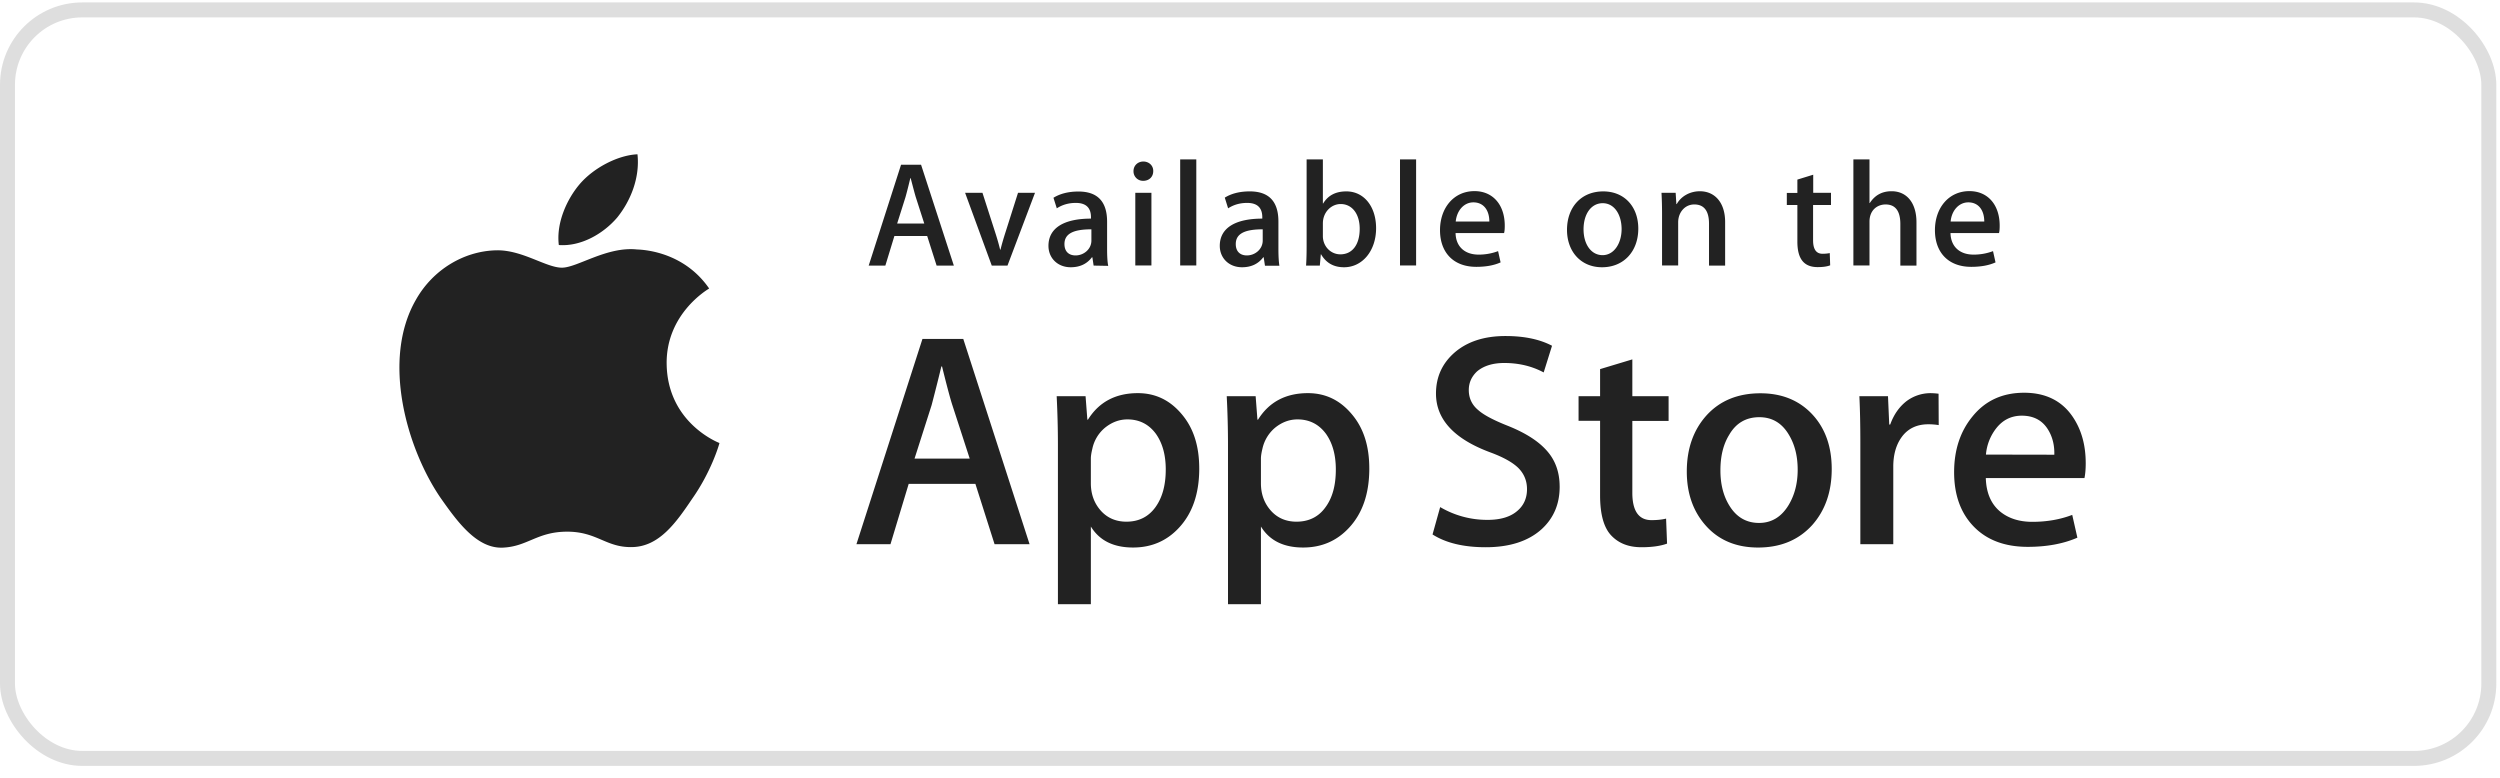
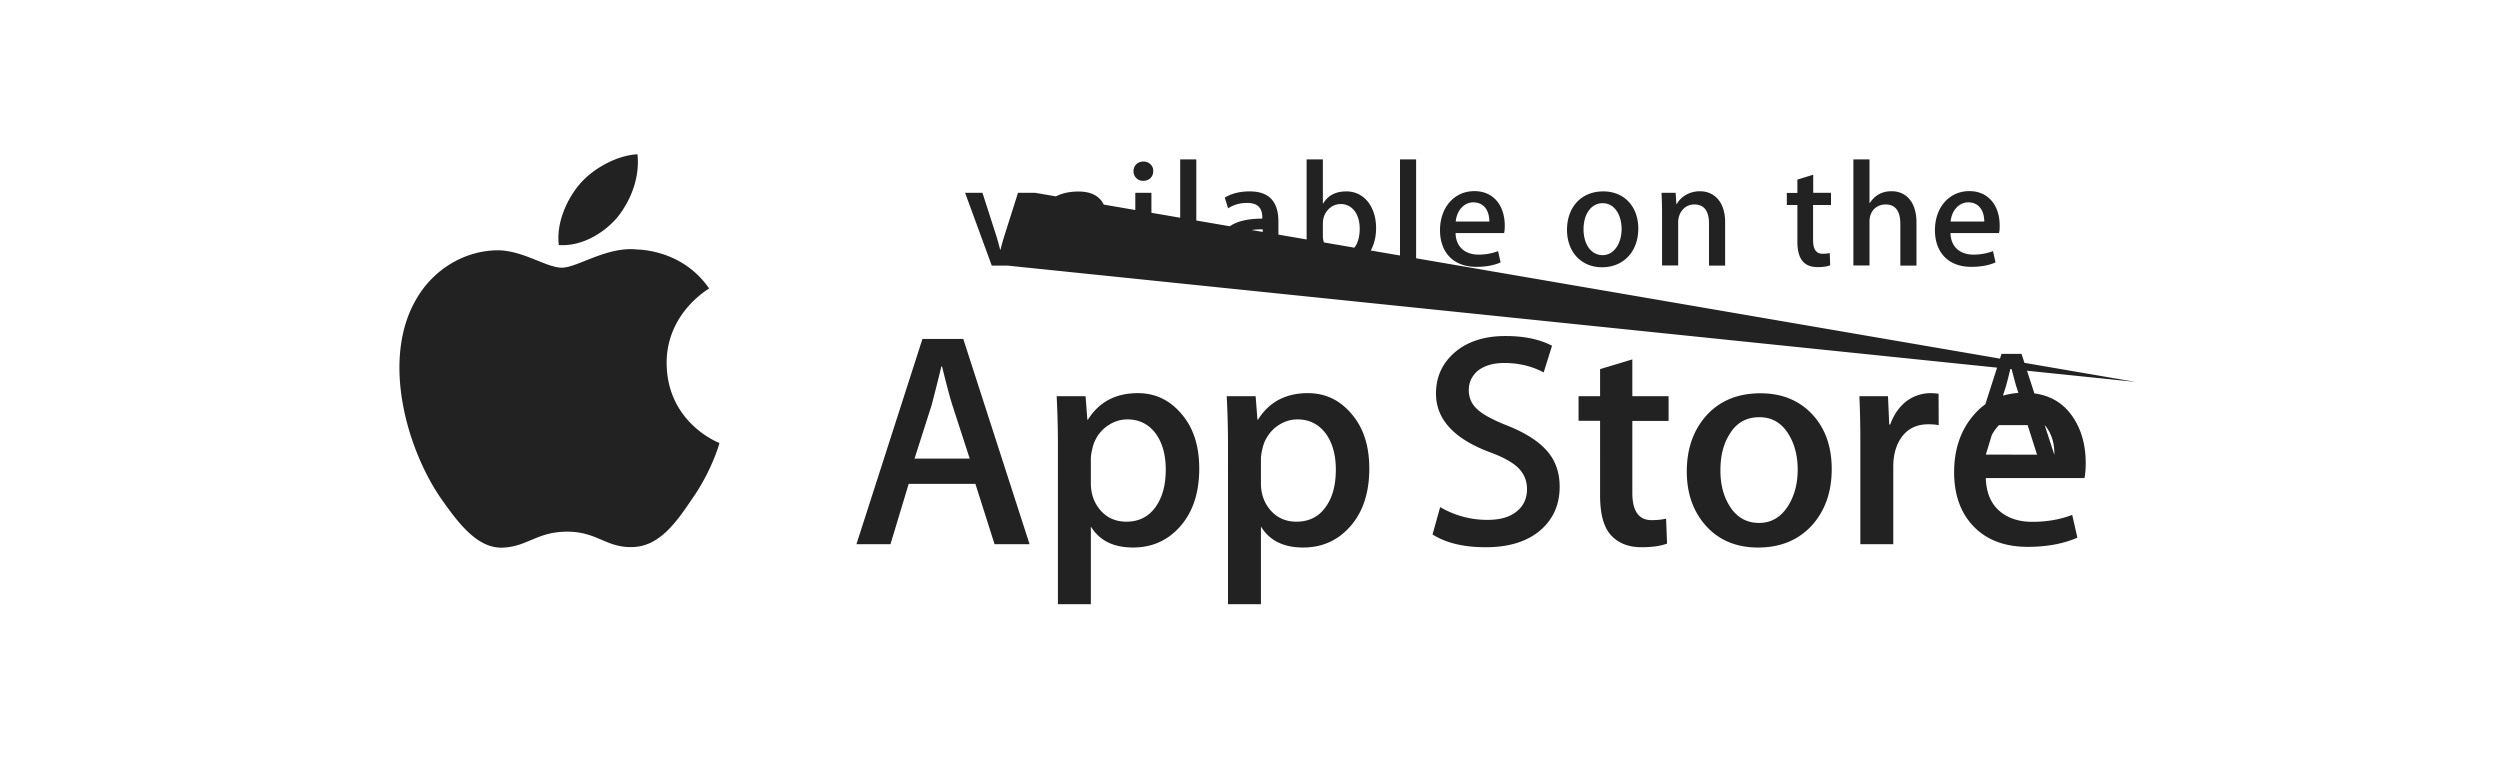
<svg xmlns="http://www.w3.org/2000/svg" xmlns:xlink="http://www.w3.org/1999/xlink" width="167" height="52" viewBox="0 0 167 52">
  <defs>
-     <rect id="gukvd4fb7a" x="0" y="0" width="165.753" height="50" rx="5" />
-   </defs>
+     </defs>
  <g fill="none" fill-rule="evenodd">
    <use stroke-opacity=".15" stroke="#222" xlink:href="#gukvd4fb7a" transform="translate(.5 .662)" />
-     <path d="M44.532 24.285c-.028-3.323 2.72-4.938 2.84-5.012-1.56-2.265-3.972-2.58-4.817-2.608-2.023-.214-3.991 1.216-5.021 1.216-1.05 0-2.646-1.188-4.353-1.16-2.2.037-4.27 1.308-5.393 3.295-2.33 4.037-.594 9.977 1.643 13.244 1.123 1.597 2.422 3.388 4.14 3.323 1.67-.065 2.301-1.067 4.315-1.067 2.005 0 2.59 1.067 4.335 1.03 1.8-.028 2.924-1.606 4.01-3.22 1.29-1.83 1.81-3.639 1.828-3.732-.046-.018-3.49-1.336-3.527-5.309m-3.295-9.764c.9-1.123 1.513-2.655 1.346-4.214-1.3.056-2.933.9-3.87 2.005-.827.974-1.57 2.561-1.384 4.056 1.467.111 2.97-.743 3.908-1.847m27.539 21.83h-2.34l-1.28-4.028H60.7l-1.216 4.028H57.21l4.409-13.709h2.728l4.428 13.71zm-4-5.717-1.16-3.574c-.122-.371-.354-1.225-.688-2.58h-.046c-.14.585-.353 1.448-.65 2.58l-1.141 3.574h3.684zm15.333.659c0 1.68-.455 3.007-1.374 3.982-.817.872-1.838 1.299-3.044 1.299-1.31 0-2.247-.464-2.822-1.402v5.189h-2.2V29.715c0-1.058-.028-2.135-.083-3.249h1.93l.12 1.569h.038c.733-1.179 1.847-1.773 3.332-1.773 1.17 0 2.135.464 2.915 1.383.798.928 1.188 2.135 1.188 3.648zm-2.237.074c0-.965-.214-1.754-.65-2.376-.473-.65-1.114-.975-1.912-.975-.538 0-1.03.186-1.476.539a2.486 2.486 0 0 0-.863 1.41c-.065.27-.102.492-.102.669v1.652c0 .715.223 1.327.659 1.82.436.491 1.012.742 1.717.742.826 0 1.467-.325 1.93-.956.465-.64.697-1.476.697-2.525zm13.597-.074c0 1.68-.454 3.007-1.373 3.982-.817.872-1.838 1.299-3.045 1.299-1.308 0-2.246-.464-2.821-1.402v5.189h-2.2V29.715c0-1.058-.028-2.135-.084-3.249h1.931l.12 1.569h.038c.733-1.179 1.847-1.773 3.332-1.773 1.17 0 2.135.464 2.914 1.383.799.928 1.188 2.135 1.188 3.648zm-2.236.074c0-.965-.214-1.754-.65-2.376-.474-.65-1.114-.975-1.912-.975-.539 0-1.03.186-1.476.539a2.536 2.536 0 0 0-.863 1.41c-.065.27-.102.492-.102.669v1.652c0 .715.222 1.327.659 1.82.436.491 1.011.742 1.717.742.826 0 1.476-.325 1.93-.956.474-.64.697-1.476.697-2.525zm14.952 1.142c0 1.17-.408 2.116-1.216 2.85-.89.797-2.134 1.196-3.73 1.196-1.477 0-2.655-.287-3.546-.853l.51-1.829a6.165 6.165 0 0 0 3.174.854c.826 0 1.476-.186 1.93-.557.465-.371.697-.872.697-1.494 0-.557-.195-1.021-.566-1.402-.38-.38-1.012-.733-1.894-1.058-2.422-.9-3.62-2.209-3.62-3.926 0-1.123.428-2.042 1.272-2.766.845-.715 1.968-1.077 3.37-1.077 1.243 0 2.283.214 3.109.65l-.557 1.782c-.78-.418-1.652-.631-2.636-.631-.77 0-1.383.195-1.82.566-.361.344-.547.752-.547 1.244 0 .538.214.993.631 1.336.362.325 1.03.678 1.996 1.059 1.179.473 2.042 1.03 2.599 1.67.566.64.844 1.439.844 2.386m7.277-4.39h-2.422v4.798c0 1.216.427 1.828 1.28 1.828.39 0 .715-.037.975-.102l.065 1.671c-.436.158-1.002.241-1.708.241-.872 0-1.54-.269-2.033-.798-.491-.529-.733-1.42-.733-2.664V28.11h-1.438v-1.643h1.438v-1.81l2.154-.65v2.46h2.422v1.652m10.897 3.212c0 1.522-.437 2.766-1.3 3.74-.91 1.003-2.116 1.504-3.62 1.504-1.447 0-2.608-.483-3.47-1.439-.864-.956-1.291-2.172-1.291-3.638 0-1.532.445-2.785 1.327-3.76.891-.974 2.089-1.466 3.592-1.466 1.448 0 2.618.483 3.5 1.448.844.928 1.262 2.135 1.262 3.61zm-2.274.046c0-.91-.195-1.68-.585-2.33-.464-.788-1.123-1.178-1.977-1.178-.882 0-1.56.39-2.014 1.179-.4.65-.585 1.438-.585 2.376 0 .91.195 1.689.585 2.33.473.788 1.142 1.178 1.995 1.178.836 0 1.495-.399 1.977-1.197.4-.668.604-1.448.604-2.358zm9.42-2.98a4.07 4.07 0 0 0-.696-.055c-.77 0-1.373.288-1.79.873-.363.51-.548 1.17-.548 1.949v5.188h-2.2v-6.775c0-1.142-.019-2.182-.065-3.11h1.912l.083 1.894h.065c.232-.65.594-1.18 1.096-1.569a2.672 2.672 0 0 1 1.587-.529c.204 0 .39.019.547.037l.01 2.098m9.82 2.543c0 .39-.028.724-.084.993h-6.59c.028.975.344 1.727.956 2.237.557.455 1.272.687 2.153.687.975 0 1.866-.158 2.664-.464l.344 1.522c-.938.408-2.042.613-3.314.613-1.531 0-2.738-.455-3.61-1.356-.873-.9-1.31-2.116-1.31-3.629 0-1.485.41-2.728 1.226-3.722.854-1.058 2.005-1.587 3.453-1.587 1.42 0 2.506.53 3.23 1.587.585.854.882 1.885.882 3.119zm-2.098-.566c.019-.65-.13-1.216-.427-1.69-.38-.612-.965-.918-1.745-.918-.715 0-1.3.297-1.745.89a3.301 3.301 0 0 0-.65 1.709l4.567.009zm-73.51-12.632h-1.152l-.63-1.977h-2.191l-.604 1.977h-1.113l2.162-6.739h1.337l2.19 6.739zm-1.978-2.813-.566-1.763c-.056-.177-.167-.604-.343-1.272h-.019c-.074.288-.167.705-.325 1.272l-.557 1.763h1.81zm7.398-2.051L67.3 17.742H66.25l-1.782-4.864h1.16l.826 2.57c.14.428.26.836.353 1.226h.028c.083-.353.204-.761.353-1.225l.816-2.571h1.133m3.917 4.864-.084-.557h-.028c-.334.445-.807.668-1.42.668-.872 0-1.485-.613-1.485-1.43 0-1.197 1.04-1.819 2.84-1.819v-.093c0-.64-.343-.956-1.011-.956-.483 0-.9.121-1.272.362l-.223-.705c.446-.278 1.012-.418 1.67-.418 1.272 0 1.913.669 1.913 2.015v1.79c0 .493.018.873.074 1.161l-.974-.018zm-.149-2.423c-1.197 0-1.8.288-1.8.984 0 .51.306.76.742.76.548 0 1.058-.417 1.058-.992v-.752zm3.453-3.24a.632.632 0 0 1-.64-.649c0-.371.287-.64.658-.64.372 0 .669.269.66.64 0 .39-.279.65-.678.65zm-.52.799h1.077v4.854h-1.077v-4.854zm2.998-2.228h1.077v7.082h-1.077V10.65zm5.662 7.092-.084-.557h-.028c-.334.445-.807.668-1.42.668-.872 0-1.485-.613-1.485-1.43 0-1.197 1.04-1.819 2.84-1.819v-.093c0-.64-.343-.956-1.011-.956-.483 0-.9.121-1.272.362l-.223-.714c.446-.279 1.012-.418 1.671-.418 1.272 0 1.912.668 1.912 2.014v1.792c0 .492.019.872.065 1.16H84.5v-.01zm-.149-2.423c-1.197 0-1.8.288-1.8.984 0 .51.306.76.742.76.548 0 1.058-.417 1.058-.992v-.752zm5.43 2.534c-.687 0-1.197-.288-1.531-.863h-.019l-.065.752h-.919c.028-.39.037-.827.037-1.31V10.65h1.086v2.943h.019c.325-.539.835-.808 1.55-.808 1.17 0 1.986 1.003 1.986 2.46 0 1.503-.91 2.608-2.144 2.608zm-.223-4.223c-.622 0-1.188.538-1.188 1.29v.854c0 .668.51 1.216 1.17 1.216.807 0 1.29-.66 1.29-1.708 0-.984-.501-1.652-1.272-1.652zm3.964-2.98h1.076v7.082h-1.076V10.65zm6.952 4.92h-3.24c.019.918.631 1.438 1.532 1.438a3.65 3.65 0 0 0 1.308-.232l.168.752c-.455.204-.994.297-1.625.297-1.522 0-2.422-.956-2.422-2.45 0-1.485.919-2.608 2.302-2.608 1.234 0 2.023.918 2.023 2.31 0 .196-.01.363-.046.493zm-.984-.77c0-.753-.38-1.282-1.068-1.282-.622 0-1.104.539-1.178 1.281h2.246zm7.527 3.053c-1.42 0-2.339-1.058-2.339-2.497 0-1.504.938-2.57 2.423-2.57 1.401 0 2.339 1.01 2.339 2.487 0 1.512-.966 2.58-2.423 2.58zm.047-4.279c-.78 0-1.281.733-1.281 1.745 0 1.002.51 1.726 1.271 1.726.761 0 1.272-.78 1.272-1.754-.01-.984-.501-1.717-1.262-1.717zm8.177 4.168h-1.077v-2.794c0-.863-.334-1.29-.984-1.29-.64 0-1.076.547-1.076 1.188v2.886h-1.077V14.27c0-.427-.01-.89-.037-1.392h.946l.047.752h.028c.287-.52.881-.854 1.54-.854 1.021 0 1.69.78 1.69 2.051v2.915m7.063-4.047h-1.188v2.357c0 .604.213.9.631.9.186 0 .353-.018.483-.046l.028.817c-.214.083-.492.12-.836.12-.854 0-1.355-.473-1.355-1.698v-2.45h-.705v-.808h.705v-.89l1.058-.326v1.207h1.188v.817m5.709 4.047h-1.077v-2.776c0-.872-.334-1.308-.984-1.308-.557 0-1.077.38-1.077 1.15v2.924h-1.076V10.65h1.076v2.915h.019c.343-.53.826-.79 1.457-.79 1.03 0 1.662.799 1.662 2.07v2.897m5.513-2.172h-3.24c.02.918.632 1.438 1.532 1.438a3.65 3.65 0 0 0 1.309-.232l.167.752c-.455.204-.993.297-1.624.297-1.523 0-2.423-.956-2.423-2.45 0-1.485.919-2.608 2.302-2.608 1.234 0 2.023.918 2.023 2.31 0 .196-.009.363-.046.493zm-.984-.77c0-.753-.38-1.282-1.067-1.282-.622 0-1.114.539-1.18 1.281h2.247z" fill="#222" fill-rule="nonzero" />
+     <path d="M44.532 24.285c-.028-3.323 2.72-4.938 2.84-5.012-1.56-2.265-3.972-2.58-4.817-2.608-2.023-.214-3.991 1.216-5.021 1.216-1.05 0-2.646-1.188-4.353-1.16-2.2.037-4.27 1.308-5.393 3.295-2.33 4.037-.594 9.977 1.643 13.244 1.123 1.597 2.422 3.388 4.14 3.323 1.67-.065 2.301-1.067 4.315-1.067 2.005 0 2.59 1.067 4.335 1.03 1.8-.028 2.924-1.606 4.01-3.22 1.29-1.83 1.81-3.639 1.828-3.732-.046-.018-3.49-1.336-3.527-5.309m-3.295-9.764c.9-1.123 1.513-2.655 1.346-4.214-1.3.056-2.933.9-3.87 2.005-.827.974-1.57 2.561-1.384 4.056 1.467.111 2.97-.743 3.908-1.847m27.539 21.83h-2.34l-1.28-4.028H60.7l-1.216 4.028H57.21l4.409-13.709h2.728l4.428 13.71zm-4-5.717-1.16-3.574c-.122-.371-.354-1.225-.688-2.58h-.046c-.14.585-.353 1.448-.65 2.58l-1.141 3.574h3.684zm15.333.659c0 1.68-.455 3.007-1.374 3.982-.817.872-1.838 1.299-3.044 1.299-1.31 0-2.247-.464-2.822-1.402v5.189h-2.2V29.715c0-1.058-.028-2.135-.083-3.249h1.93l.12 1.569h.038c.733-1.179 1.847-1.773 3.332-1.773 1.17 0 2.135.464 2.915 1.383.798.928 1.188 2.135 1.188 3.648zm-2.237.074c0-.965-.214-1.754-.65-2.376-.473-.65-1.114-.975-1.912-.975-.538 0-1.03.186-1.476.539a2.486 2.486 0 0 0-.863 1.41c-.065.27-.102.492-.102.669v1.652c0 .715.223 1.327.659 1.82.436.491 1.012.742 1.717.742.826 0 1.467-.325 1.93-.956.465-.64.697-1.476.697-2.525zm13.597-.074c0 1.68-.454 3.007-1.373 3.982-.817.872-1.838 1.299-3.045 1.299-1.308 0-2.246-.464-2.821-1.402v5.189h-2.2V29.715c0-1.058-.028-2.135-.084-3.249h1.931l.12 1.569h.038c.733-1.179 1.847-1.773 3.332-1.773 1.17 0 2.135.464 2.914 1.383.799.928 1.188 2.135 1.188 3.648zm-2.236.074c0-.965-.214-1.754-.65-2.376-.474-.65-1.114-.975-1.912-.975-.539 0-1.03.186-1.476.539a2.536 2.536 0 0 0-.863 1.41c-.065.27-.102.492-.102.669v1.652c0 .715.222 1.327.659 1.82.436.491 1.011.742 1.717.742.826 0 1.476-.325 1.93-.956.474-.64.697-1.476.697-2.525zm14.952 1.142c0 1.17-.408 2.116-1.216 2.85-.89.797-2.134 1.196-3.73 1.196-1.477 0-2.655-.287-3.546-.853l.51-1.829a6.165 6.165 0 0 0 3.174.854c.826 0 1.476-.186 1.93-.557.465-.371.697-.872.697-1.494 0-.557-.195-1.021-.566-1.402-.38-.38-1.012-.733-1.894-1.058-2.422-.9-3.62-2.209-3.62-3.926 0-1.123.428-2.042 1.272-2.766.845-.715 1.968-1.077 3.37-1.077 1.243 0 2.283.214 3.109.65l-.557 1.782c-.78-.418-1.652-.631-2.636-.631-.77 0-1.383.195-1.82.566-.361.344-.547.752-.547 1.244 0 .538.214.993.631 1.336.362.325 1.03.678 1.996 1.059 1.179.473 2.042 1.03 2.599 1.67.566.64.844 1.439.844 2.386m7.277-4.39h-2.422v4.798c0 1.216.427 1.828 1.28 1.828.39 0 .715-.037.975-.102l.065 1.671c-.436.158-1.002.241-1.708.241-.872 0-1.54-.269-2.033-.798-.491-.529-.733-1.42-.733-2.664V28.11h-1.438v-1.643h1.438v-1.81l2.154-.65v2.46h2.422v1.652m10.897 3.212c0 1.522-.437 2.766-1.3 3.74-.91 1.003-2.116 1.504-3.62 1.504-1.447 0-2.608-.483-3.47-1.439-.864-.956-1.291-2.172-1.291-3.638 0-1.532.445-2.785 1.327-3.76.891-.974 2.089-1.466 3.592-1.466 1.448 0 2.618.483 3.5 1.448.844.928 1.262 2.135 1.262 3.61zm-2.274.046c0-.91-.195-1.68-.585-2.33-.464-.788-1.123-1.178-1.977-1.178-.882 0-1.56.39-2.014 1.179-.4.65-.585 1.438-.585 2.376 0 .91.195 1.689.585 2.33.473.788 1.142 1.178 1.995 1.178.836 0 1.495-.399 1.977-1.197.4-.668.604-1.448.604-2.358zm9.42-2.98a4.07 4.07 0 0 0-.696-.055c-.77 0-1.373.288-1.79.873-.363.51-.548 1.17-.548 1.949v5.188h-2.2v-6.775c0-1.142-.019-2.182-.065-3.11h1.912l.083 1.894h.065c.232-.65.594-1.18 1.096-1.569a2.672 2.672 0 0 1 1.587-.529c.204 0 .39.019.547.037l.01 2.098m9.82 2.543c0 .39-.028.724-.084.993h-6.59c.028.975.344 1.727.956 2.237.557.455 1.272.687 2.153.687.975 0 1.866-.158 2.664-.464l.344 1.522c-.938.408-2.042.613-3.314.613-1.531 0-2.738-.455-3.61-1.356-.873-.9-1.31-2.116-1.31-3.629 0-1.485.41-2.728 1.226-3.722.854-1.058 2.005-1.587 3.453-1.587 1.42 0 2.506.53 3.23 1.587.585.854.882 1.885.882 3.119zm-2.098-.566c.019-.65-.13-1.216-.427-1.69-.38-.612-.965-.918-1.745-.918-.715 0-1.3.297-1.745.89a3.301 3.301 0 0 0-.65 1.709l4.567.009zh-1.152l-.63-1.977h-2.191l-.604 1.977h-1.113l2.162-6.739h1.337l2.19 6.739zm-1.978-2.813-.566-1.763c-.056-.177-.167-.604-.343-1.272h-.019c-.074.288-.167.705-.325 1.272l-.557 1.763h1.81zm7.398-2.051L67.3 17.742H66.25l-1.782-4.864h1.16l.826 2.57c.14.428.26.836.353 1.226h.028c.083-.353.204-.761.353-1.225l.816-2.571h1.133m3.917 4.864-.084-.557h-.028c-.334.445-.807.668-1.42.668-.872 0-1.485-.613-1.485-1.43 0-1.197 1.04-1.819 2.84-1.819v-.093c0-.64-.343-.956-1.011-.956-.483 0-.9.121-1.272.362l-.223-.705c.446-.278 1.012-.418 1.67-.418 1.272 0 1.913.669 1.913 2.015v1.79c0 .493.018.873.074 1.161l-.974-.018zm-.149-2.423c-1.197 0-1.8.288-1.8.984 0 .51.306.76.742.76.548 0 1.058-.417 1.058-.992v-.752zm3.453-3.24a.632.632 0 0 1-.64-.649c0-.371.287-.64.658-.64.372 0 .669.269.66.64 0 .39-.279.65-.678.65zm-.52.799h1.077v4.854h-1.077v-4.854zm2.998-2.228h1.077v7.082h-1.077V10.65zm5.662 7.092-.084-.557h-.028c-.334.445-.807.668-1.42.668-.872 0-1.485-.613-1.485-1.43 0-1.197 1.04-1.819 2.84-1.819v-.093c0-.64-.343-.956-1.011-.956-.483 0-.9.121-1.272.362l-.223-.714c.446-.279 1.012-.418 1.671-.418 1.272 0 1.912.668 1.912 2.014v1.792c0 .492.019.872.065 1.16H84.5v-.01zm-.149-2.423c-1.197 0-1.8.288-1.8.984 0 .51.306.76.742.76.548 0 1.058-.417 1.058-.992v-.752zm5.43 2.534c-.687 0-1.197-.288-1.531-.863h-.019l-.065.752h-.919c.028-.39.037-.827.037-1.31V10.65h1.086v2.943h.019c.325-.539.835-.808 1.55-.808 1.17 0 1.986 1.003 1.986 2.46 0 1.503-.91 2.608-2.144 2.608zm-.223-4.223c-.622 0-1.188.538-1.188 1.29v.854c0 .668.51 1.216 1.17 1.216.807 0 1.29-.66 1.29-1.708 0-.984-.501-1.652-1.272-1.652zm3.964-2.98h1.076v7.082h-1.076V10.65zm6.952 4.92h-3.24c.019.918.631 1.438 1.532 1.438a3.65 3.65 0 0 0 1.308-.232l.168.752c-.455.204-.994.297-1.625.297-1.522 0-2.422-.956-2.422-2.45 0-1.485.919-2.608 2.302-2.608 1.234 0 2.023.918 2.023 2.31 0 .196-.01.363-.046.493zm-.984-.77c0-.753-.38-1.282-1.068-1.282-.622 0-1.104.539-1.178 1.281h2.246zm7.527 3.053c-1.42 0-2.339-1.058-2.339-2.497 0-1.504.938-2.57 2.423-2.57 1.401 0 2.339 1.01 2.339 2.487 0 1.512-.966 2.58-2.423 2.58zm.047-4.279c-.78 0-1.281.733-1.281 1.745 0 1.002.51 1.726 1.271 1.726.761 0 1.272-.78 1.272-1.754-.01-.984-.501-1.717-1.262-1.717zm8.177 4.168h-1.077v-2.794c0-.863-.334-1.29-.984-1.29-.64 0-1.076.547-1.076 1.188v2.886h-1.077V14.27c0-.427-.01-.89-.037-1.392h.946l.047.752h.028c.287-.52.881-.854 1.54-.854 1.021 0 1.69.78 1.69 2.051v2.915m7.063-4.047h-1.188v2.357c0 .604.213.9.631.9.186 0 .353-.018.483-.046l.028.817c-.214.083-.492.12-.836.12-.854 0-1.355-.473-1.355-1.698v-2.45h-.705v-.808h.705v-.89l1.058-.326v1.207h1.188v.817m5.709 4.047h-1.077v-2.776c0-.872-.334-1.308-.984-1.308-.557 0-1.077.38-1.077 1.15v2.924h-1.076V10.65h1.076v2.915h.019c.343-.53.826-.79 1.457-.79 1.03 0 1.662.799 1.662 2.07v2.897m5.513-2.172h-3.24c.02.918.632 1.438 1.532 1.438a3.65 3.65 0 0 0 1.309-.232l.167.752c-.455.204-.993.297-1.624.297-1.523 0-2.423-.956-2.423-2.45 0-1.485.919-2.608 2.302-2.608 1.234 0 2.023.918 2.023 2.31 0 .196-.009.363-.046.493zm-.984-.77c0-.753-.38-1.282-1.067-1.282-.622 0-1.114.539-1.18 1.281h2.247z" fill="#222" fill-rule="nonzero" />
  </g>
</svg>